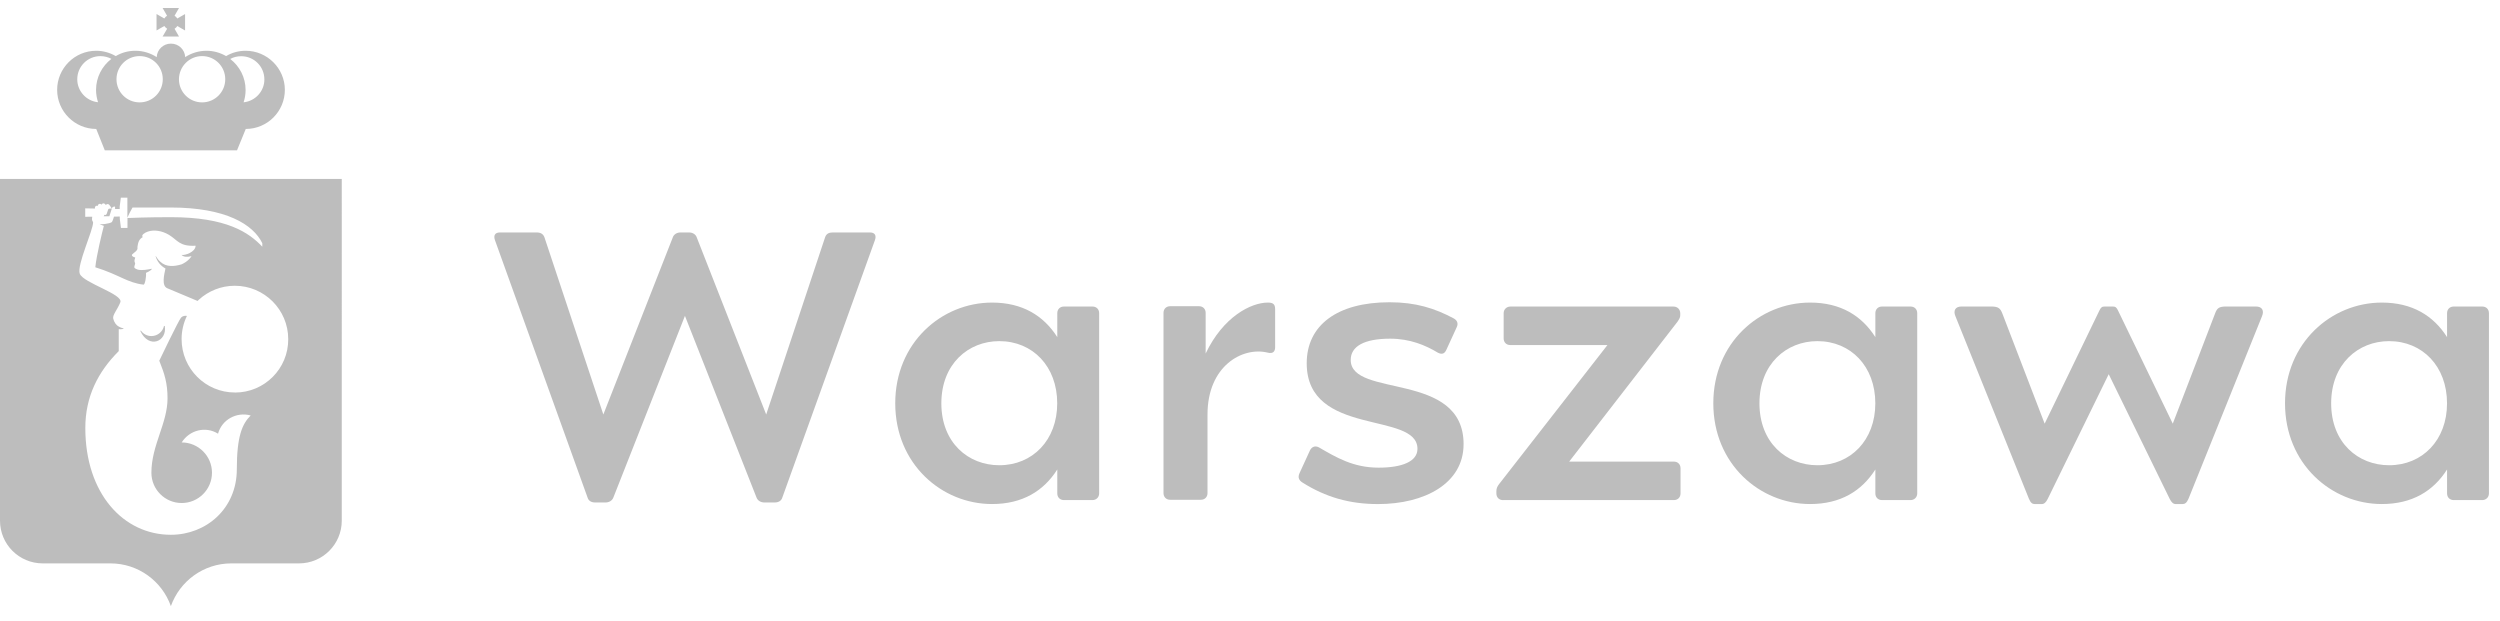
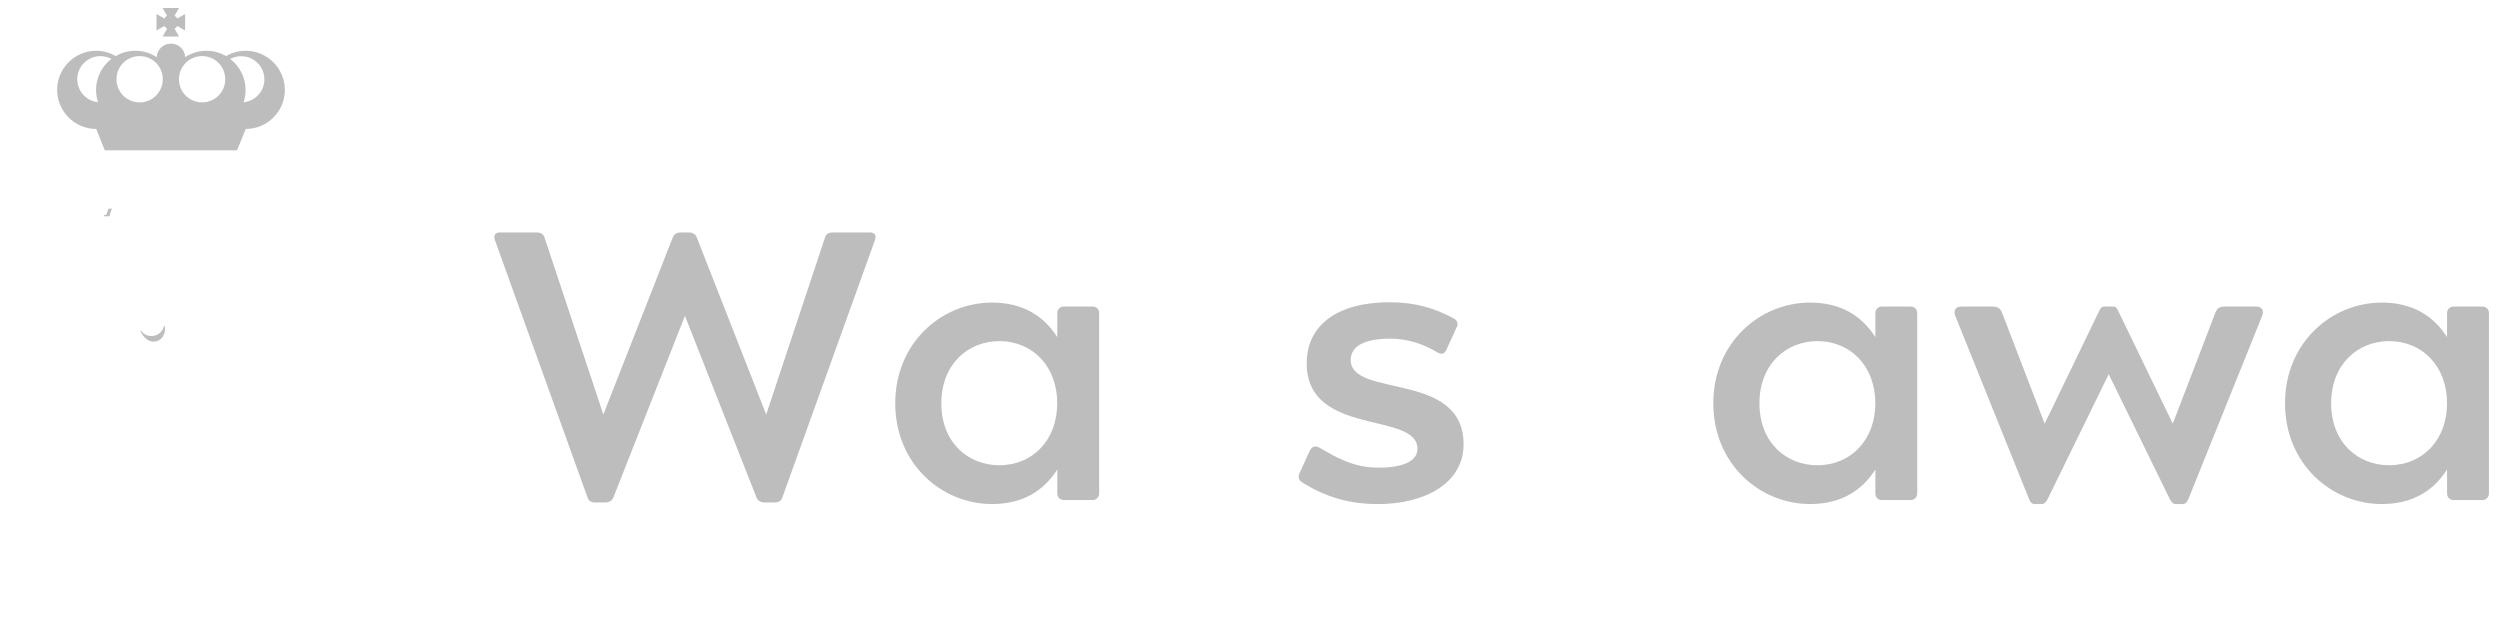
<svg xmlns="http://www.w3.org/2000/svg" id="Layer_1" version="1.1" viewBox="0 0 78.401 19.485">
  <g>
    <g>
      <path d="M7.704,1.592c-.223,0-.435.06-.613.167-.182-.104-.39-.167-.613-.167-.247,0-.479.074-.67.199-.012-.235-.205-.423-.447-.423s-.435.188-.447.423c-.194-.125-.423-.199-.67-.199-.223,0-.435.06-.613.167-.182-.104-.39-.167-.613-.167-.679,0-1.226.551-1.226,1.226s.551,1.226,1.226,1.226l.268.67h4.147l.274-.67c.679,0,1.226-.551,1.226-1.226s-.554-1.226-1.229-1.226M6.338,1.759c.402,0,.726.324.726.726s-.324.726-.726.726-.726-.324-.726-.726c.003-.402.327-.726.726-.726M4.379,1.759c.402,0,.726.324.726.726s-.324.726-.726.726-.726-.324-.726-.726.324-.726.726-.726M2.423,2.486c0-.402.324-.726.726-.726.125,0,.244.033.345.086-.292.223-.482.578-.482.973,0,.134.024.265.063.387-.363-.036-.652-.345-.652-.72M7.639,3.209c.042-.122.063-.253.063-.387,0-.396-.191-.75-.482-.973.101-.057.22-.086.345-.086.402,0,.726.324.726.726.003.372-.286.682-.652.72" fill="#bdbdbd" />
      <path d="M5.242.902l-.143.244h.515l-.14-.244c.036-.021.065-.051.086-.086l.244.14V.44l-.244.14c-.021-.036-.051-.065-.086-.086l.14-.244h-.515l.14.244c-.036.021-.065.051-.086.086l-.244-.14v.515l.244-.14c.024.036.054.065.089.086" fill="#bdbdbd" />
    </g>
    <g>
      <path d="M5.144,10.22c-.039.182-.202.319-.396.319-.137,0-.259-.068-.33-.173l-.018.012c.268.578.848.333.768-.152,0,0-.015-.003-.024-.006" fill="#bdbdbd" />
      <path d="M3.391,6.573c-.009.03-.045.134-.045.134-.009.027-.039.042-.065.033-.003,0-.006-.003-.009-.006l-.006.021c-.003.012-.009.021-.018.027h.182s.068-.214.077-.241h-.065c-.021.003-.042.006-.051.033" fill="#bdbdbd" />
-       <path d="M10.717,5.611H0v10.717c0,.741.598,1.34,1.34,1.34h2.123c.875,0,1.619.56,1.896,1.34.277-.78,1.021-1.34,1.896-1.34h2.123c.738,0,1.34-.598,1.34-1.34V5.611h0ZM7.368,12.309c-.926,0-1.673-.75-1.673-1.676,0-.259.06-.506.167-.726-.054-.009-.125-.006-.182.051-.074.077-.685,1.354-.685,1.354.167.414.259.709.259,1.182,0,.78-.506,1.471-.506,2.331,0,.524.426.95.95.95s.95-.426.95-.95-.426-.95-.95-.95c.247-.393.756-.515,1.14-.274.119-.438.578-.694,1.024-.572-.265.265-.435.646-.435,1.688,0,1.232-.959,2.054-2.069,2.054-1.48,0-2.682-1.286-2.682-3.349h0c0-.985.399-1.762,1.045-2.408h.003v-.691c.045.006.089.003.134-.006.012-.006.018,0,.015-.012s-.003-.006-.009-.009c-.048-.009-.095-.03-.137-.054h0c-.086-.045-.149-.137-.176-.25-.027-.116.134-.286.223-.512.101-.253-1.155-.604-1.271-.893-.104-.262.426-1.375.417-1.619-.009-.021-.027-.039-.033-.074-.003-.021,0-.063.006-.098l-.22.003v-.265l.307.006-.003-.024c-.003-.033.024-.063.057-.065.012,0,.021.003.033.009v-.003c0-.036.03-.065.065-.065.021,0,.039.012.051.027.003-.009.009-.015.015-.021.027-.027.068-.027.095,0,0,0,.015.015.03.033.003-.003.003-.009.006-.012.027-.027.068-.027.092,0,0,0,.077.083.077.128.012-.039.065-.083.11-.065.003.009,0,.036-.003.071l.149.003v-.083l.036-.274h.205v.628c.033-.074.101-.22.161-.319h1.197c1.739,0,2.59.536,2.873,1.119v.11c-.42-.444-1.113-.926-2.873-.926-.729,0-1.301.024-1.355.027v.31h-.205l-.036-.286v-.071l-.182.003c-.024.086-.054.161-.065.17-.027.024-.149.054-.211.06-.036.003-.113.015-.173,0h-.003c.039.024.086.045.134.06-.057.217-.229.917-.268,1.298.777.244.991.482,1.512.545.045.006.092-.253.077-.369.027-.012.054-.024.08-.039.036-.024.083-.045.104-.083,0-.003-.003-.006-.009-.006-.137.027-.295.057-.429.027-.045-.015-.083-.033-.101-.051-.03-.039.009-.092.015-.137.003-.027-.021-.045-.021-.089s.024-.08.024-.104c-.015-.006-.113-.027-.104-.08.006-.03.11-.095.137-.128.057-.065.03-.077.039-.143.021-.14.054-.226.164-.289-.063-.06.065-.14.152-.17.199-.071.45-.03.667.098.274.164.327.372.839.342-.006.199-.333.31-.441.289.057.063.17.074.313.039-.021.03-.042.06-.065.083-.071.077-.155.131-.247.173-.229.068-.482.095-.67-.083-.057-.048-.098-.11-.14-.176l-.006.003c.051.176.164.307.31.387-.039.188-.131.539.057.619.089.039.78.327.95.399.012-.012.024-.027.039-.039.298-.271.694-.438,1.128-.438.926,0,1.676.75,1.676,1.673.006.926-.744,1.676-1.67,1.676" fill="#bdbdbd" />
    </g>
  </g>
  <g>
    <path d="M27.284,7.29c.152,0,.209.095.152.247l-2.903,8.069c-.028.095-.114.152-.237.152h-.323c-.114,0-.209-.056-.247-.152l-2.246-5.7-2.246,5.7c-.038.095-.133.152-.247.152h-.323c-.124,0-.209-.056-.237-.152l-2.903-8.069c-.056-.152,0-.247.152-.247h1.161c.114,0,.2.048.237.152l1.847,5.557,2.179-5.557c.028-.086.124-.152.237-.152h.275c.114,0,.209.066.237.152l2.179,5.557,1.847-5.557c.038-.114.124-.152.237-.152h1.173Z" fill="#bdbdbd" />
    <path d="M28.075,12.649c0-1.903,1.456-3.16,3.036-3.16.952,0,1.618.409,2.046,1.084v-.751c0-.124.086-.209.209-.209h.895c.124,0,.209.086.209.209v5.652c0,.124-.095.209-.209.209h-.895c-.124,0-.209-.086-.209-.209v-.751c-.428.676-1.094,1.084-2.046,1.084-1.58,0-3.036-1.257-3.036-3.16h0ZM31.338,14.59c1.046,0,1.817-.789,1.817-1.941,0-1.161-.771-1.951-1.817-1.951-.97,0-1.817.713-1.817,1.951s.847,1.941,1.817,1.941Z" fill="#bdbdbd" />
-     <path d="M39.76,9.489c.162,0,.229.048.229.209v1.189c0,.124-.056.219-.237.171-.789-.191-1.884.419-1.884,1.941v2.465c0,.124-.086.209-.209.209h-.962c-.124,0-.209-.086-.209-.209v-5.652c0-.124.086-.209.209-.209h.904c.124,0,.209.086.209.209v1.275c.552-1.161,1.427-1.598,1.951-1.598h-.001Z" fill="#bdbdbd" />
    <path d="M45.898,13.933c0,1.227-1.219,1.875-2.684,1.875-.895,0-1.646-.219-2.369-.676-.104-.066-.152-.152-.095-.285l.323-.705c.048-.114.152-.181.285-.114.542.313,1.076.638,1.875.638.733,0,1.219-.191,1.219-.59,0-1.189-3.473-.361-3.473-2.684,0-1.189.952-1.913,2.598-1.913.827,0,1.418.191,2.008.504.104.056.162.152.095.285l-.323.705c-.048.104-.124.162-.267.086-.381-.229-.866-.438-1.494-.438-.827,0-1.237.247-1.237.666,0,1.209,3.54.333,3.54,2.646Z" fill="#bdbdbd" />
-     <path d="M47.136,15.684c-.124,0-.209-.086-.209-.209v-.066c0-.095.028-.152.086-.229l3.397-4.359h-3.046c-.124,0-.209-.086-.209-.209v-.789c0-.124.095-.209.209-.209h5.12c.124,0,.209.095.209.209v.066c0,.066-.028.114-.086.2l-3.397,4.387h3.283c.124,0,.209.086.209.209v.789c0,.124-.086.209-.209.209h-5.358.001Z" fill="#bdbdbd" />
    <path d="M53.73,12.649c0-1.903,1.456-3.16,3.036-3.16.952,0,1.618.409,2.046,1.084v-.751c0-.124.086-.209.209-.209h.895c.124,0,.209.086.209.209v5.652c0,.124-.095.209-.209.209h-.895c-.124,0-.209-.086-.209-.209v-.751c-.428.676-1.094,1.084-2.046,1.084-1.58,0-3.036-1.257-3.036-3.16h0ZM56.994,14.59c1.046,0,1.817-.789,1.817-1.941,0-1.161-.771-1.951-1.817-1.951-.97,0-1.817.713-1.817,1.951s.847,1.941,1.817,1.941Z" fill="#bdbdbd" />
    <path d="M66.264,9.613c.076,0,.114.028.162.133l1.713,3.54,1.323-3.445c.066-.181.124-.229.361-.229h.923c.191,0,.267.124.191.305l-2.303,5.72c-.056.133-.114.171-.191.171h-.209c-.076,0-.133-.048-.191-.162l-1.913-3.911-1.913,3.911c-.056.114-.114.162-.191.162h-.209c-.076,0-.133-.028-.191-.171l-2.303-5.72c-.076-.181,0-.305.191-.305h.923c.237,0,.295.056.361.229l1.323,3.445,1.713-3.54c.048-.104.086-.133.162-.133h.267-.001Z" fill="#bdbdbd" />
    <path d="M71.659,12.649c0-1.903,1.456-3.16,3.036-3.16.952,0,1.618.409,2.046,1.084v-.751c0-.124.086-.209.209-.209h.895c.124,0,.209.086.209.209v5.652c0,.124-.095.209-.209.209h-.895c-.124,0-.209-.086-.209-.209v-.751c-.428.676-1.094,1.084-2.046,1.084-1.58,0-3.036-1.257-3.036-3.16h0ZM74.923,14.59c1.046,0,1.817-.789,1.817-1.941,0-1.161-.771-1.951-1.817-1.951-.97,0-1.817.713-1.817,1.951s.847,1.941,1.817,1.941Z" fill="#bdbdbd" />
  </g>
</svg>